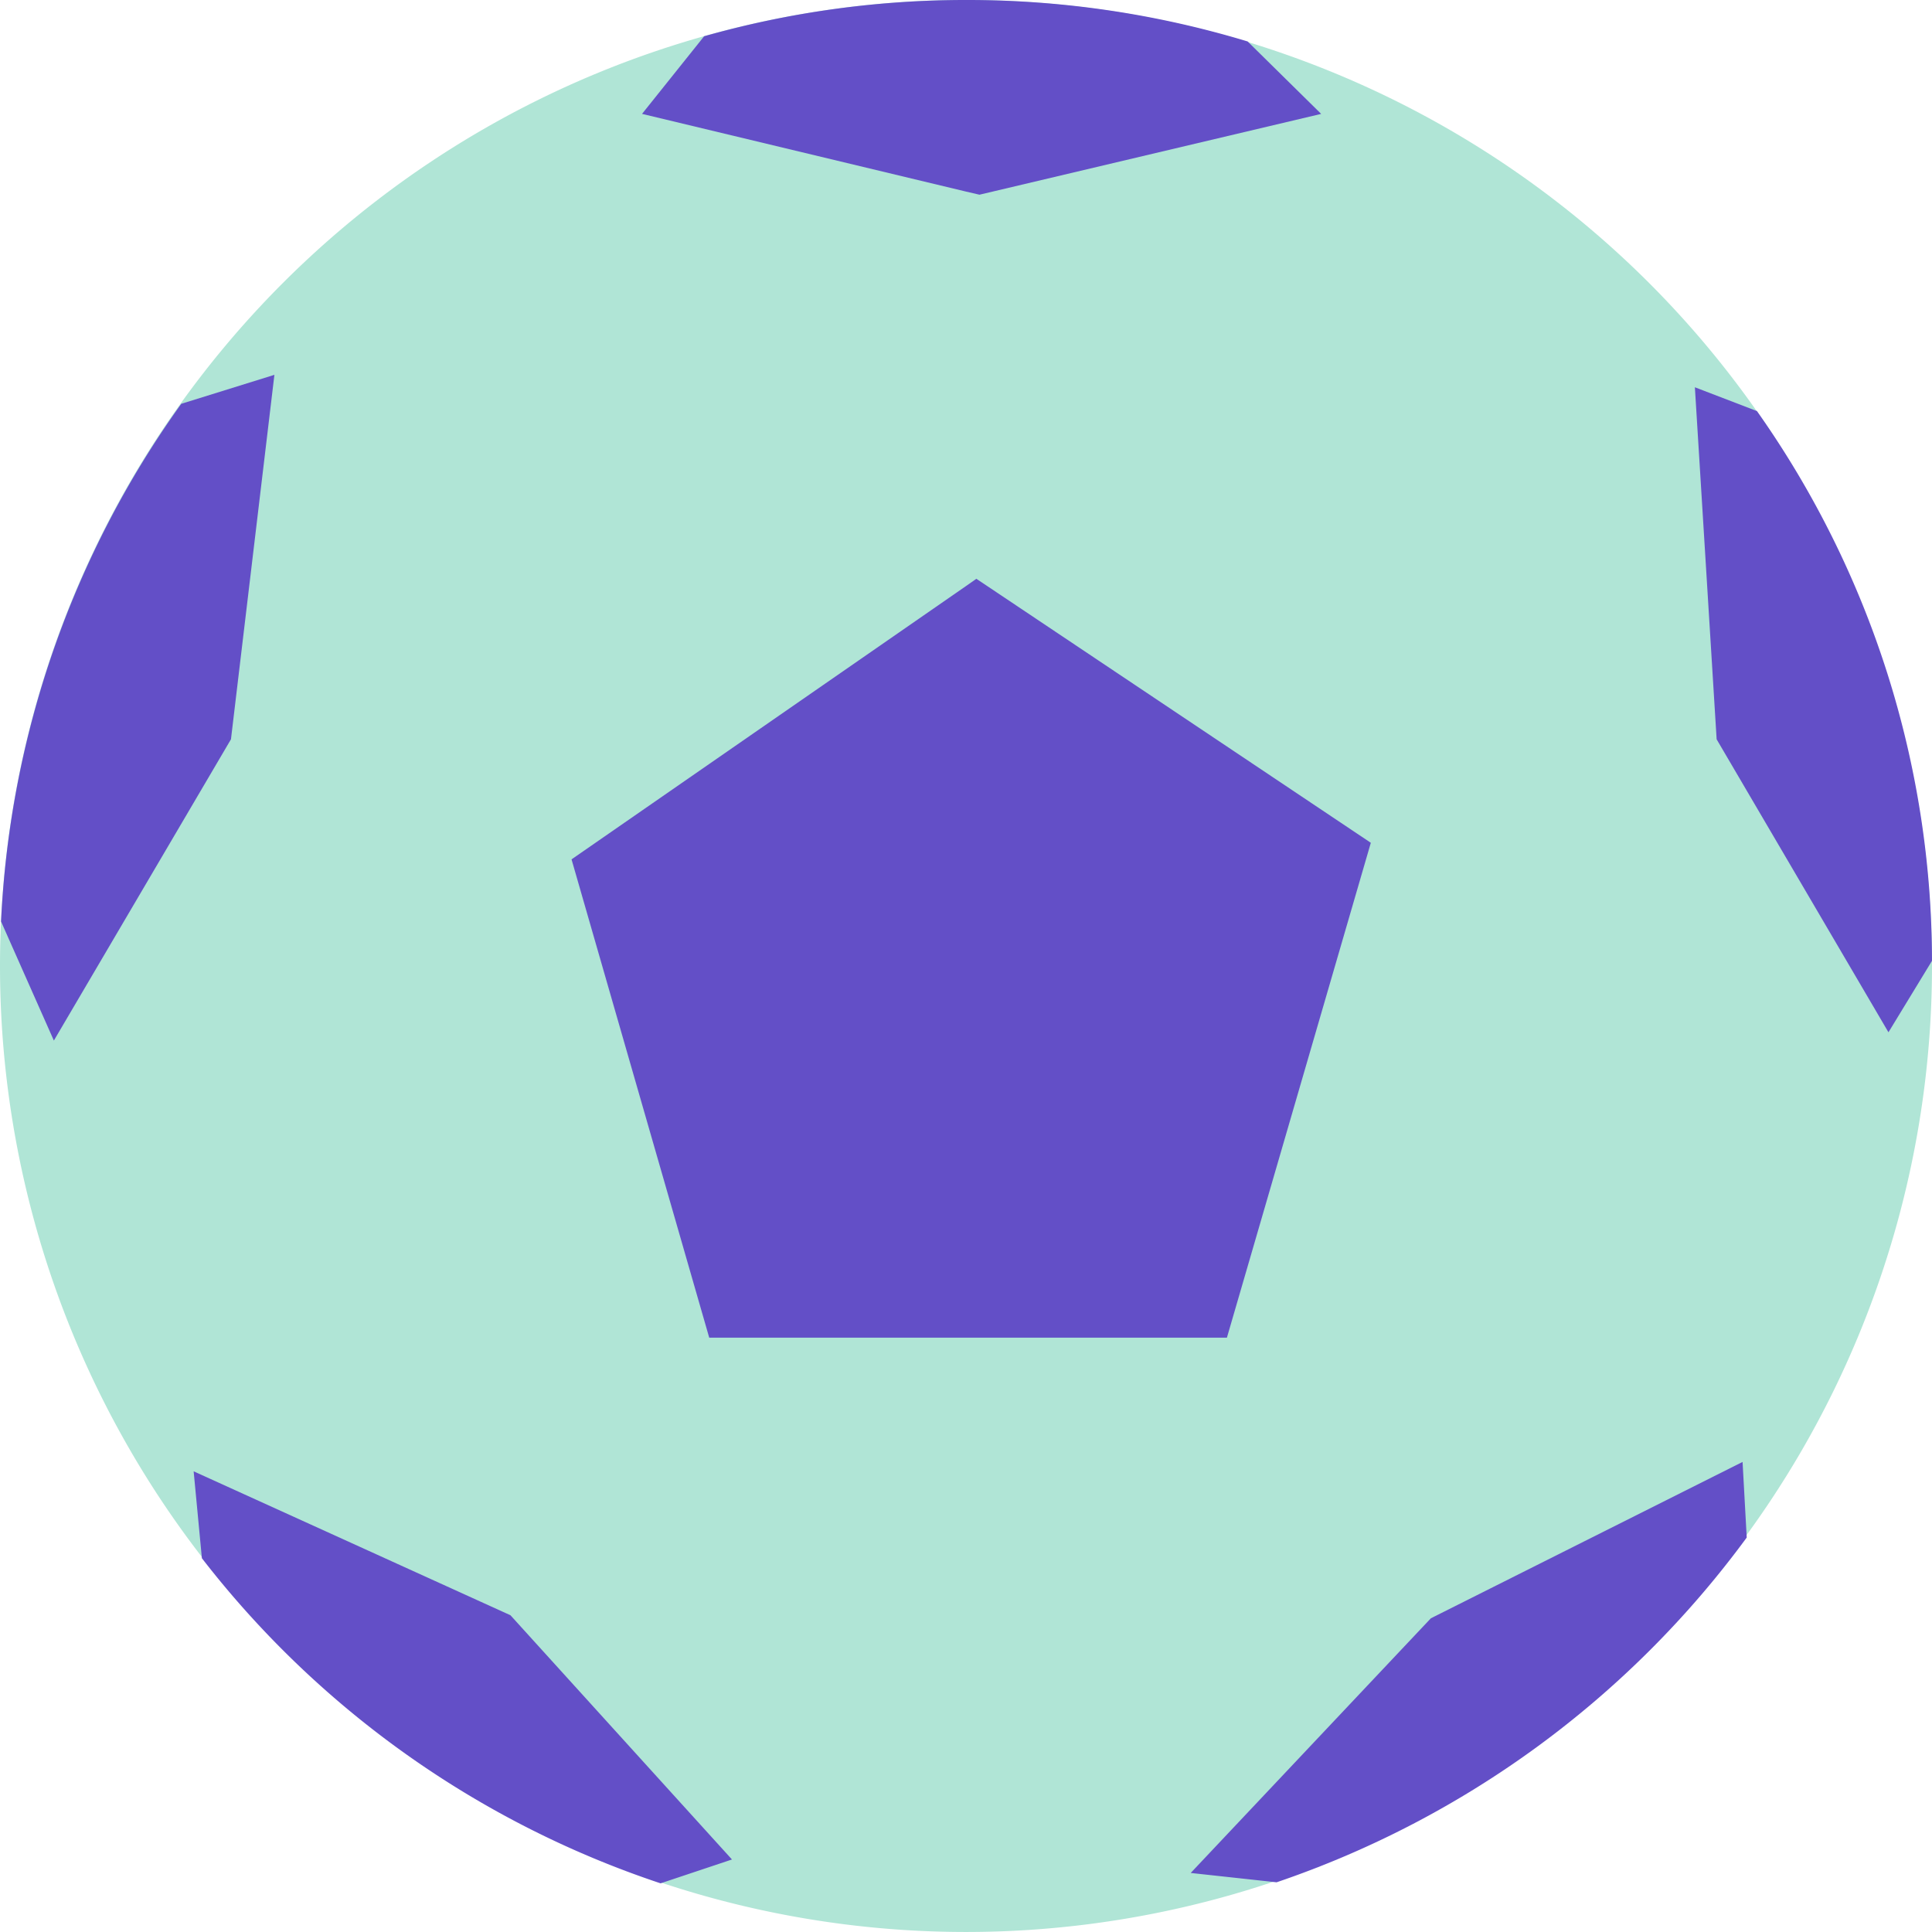
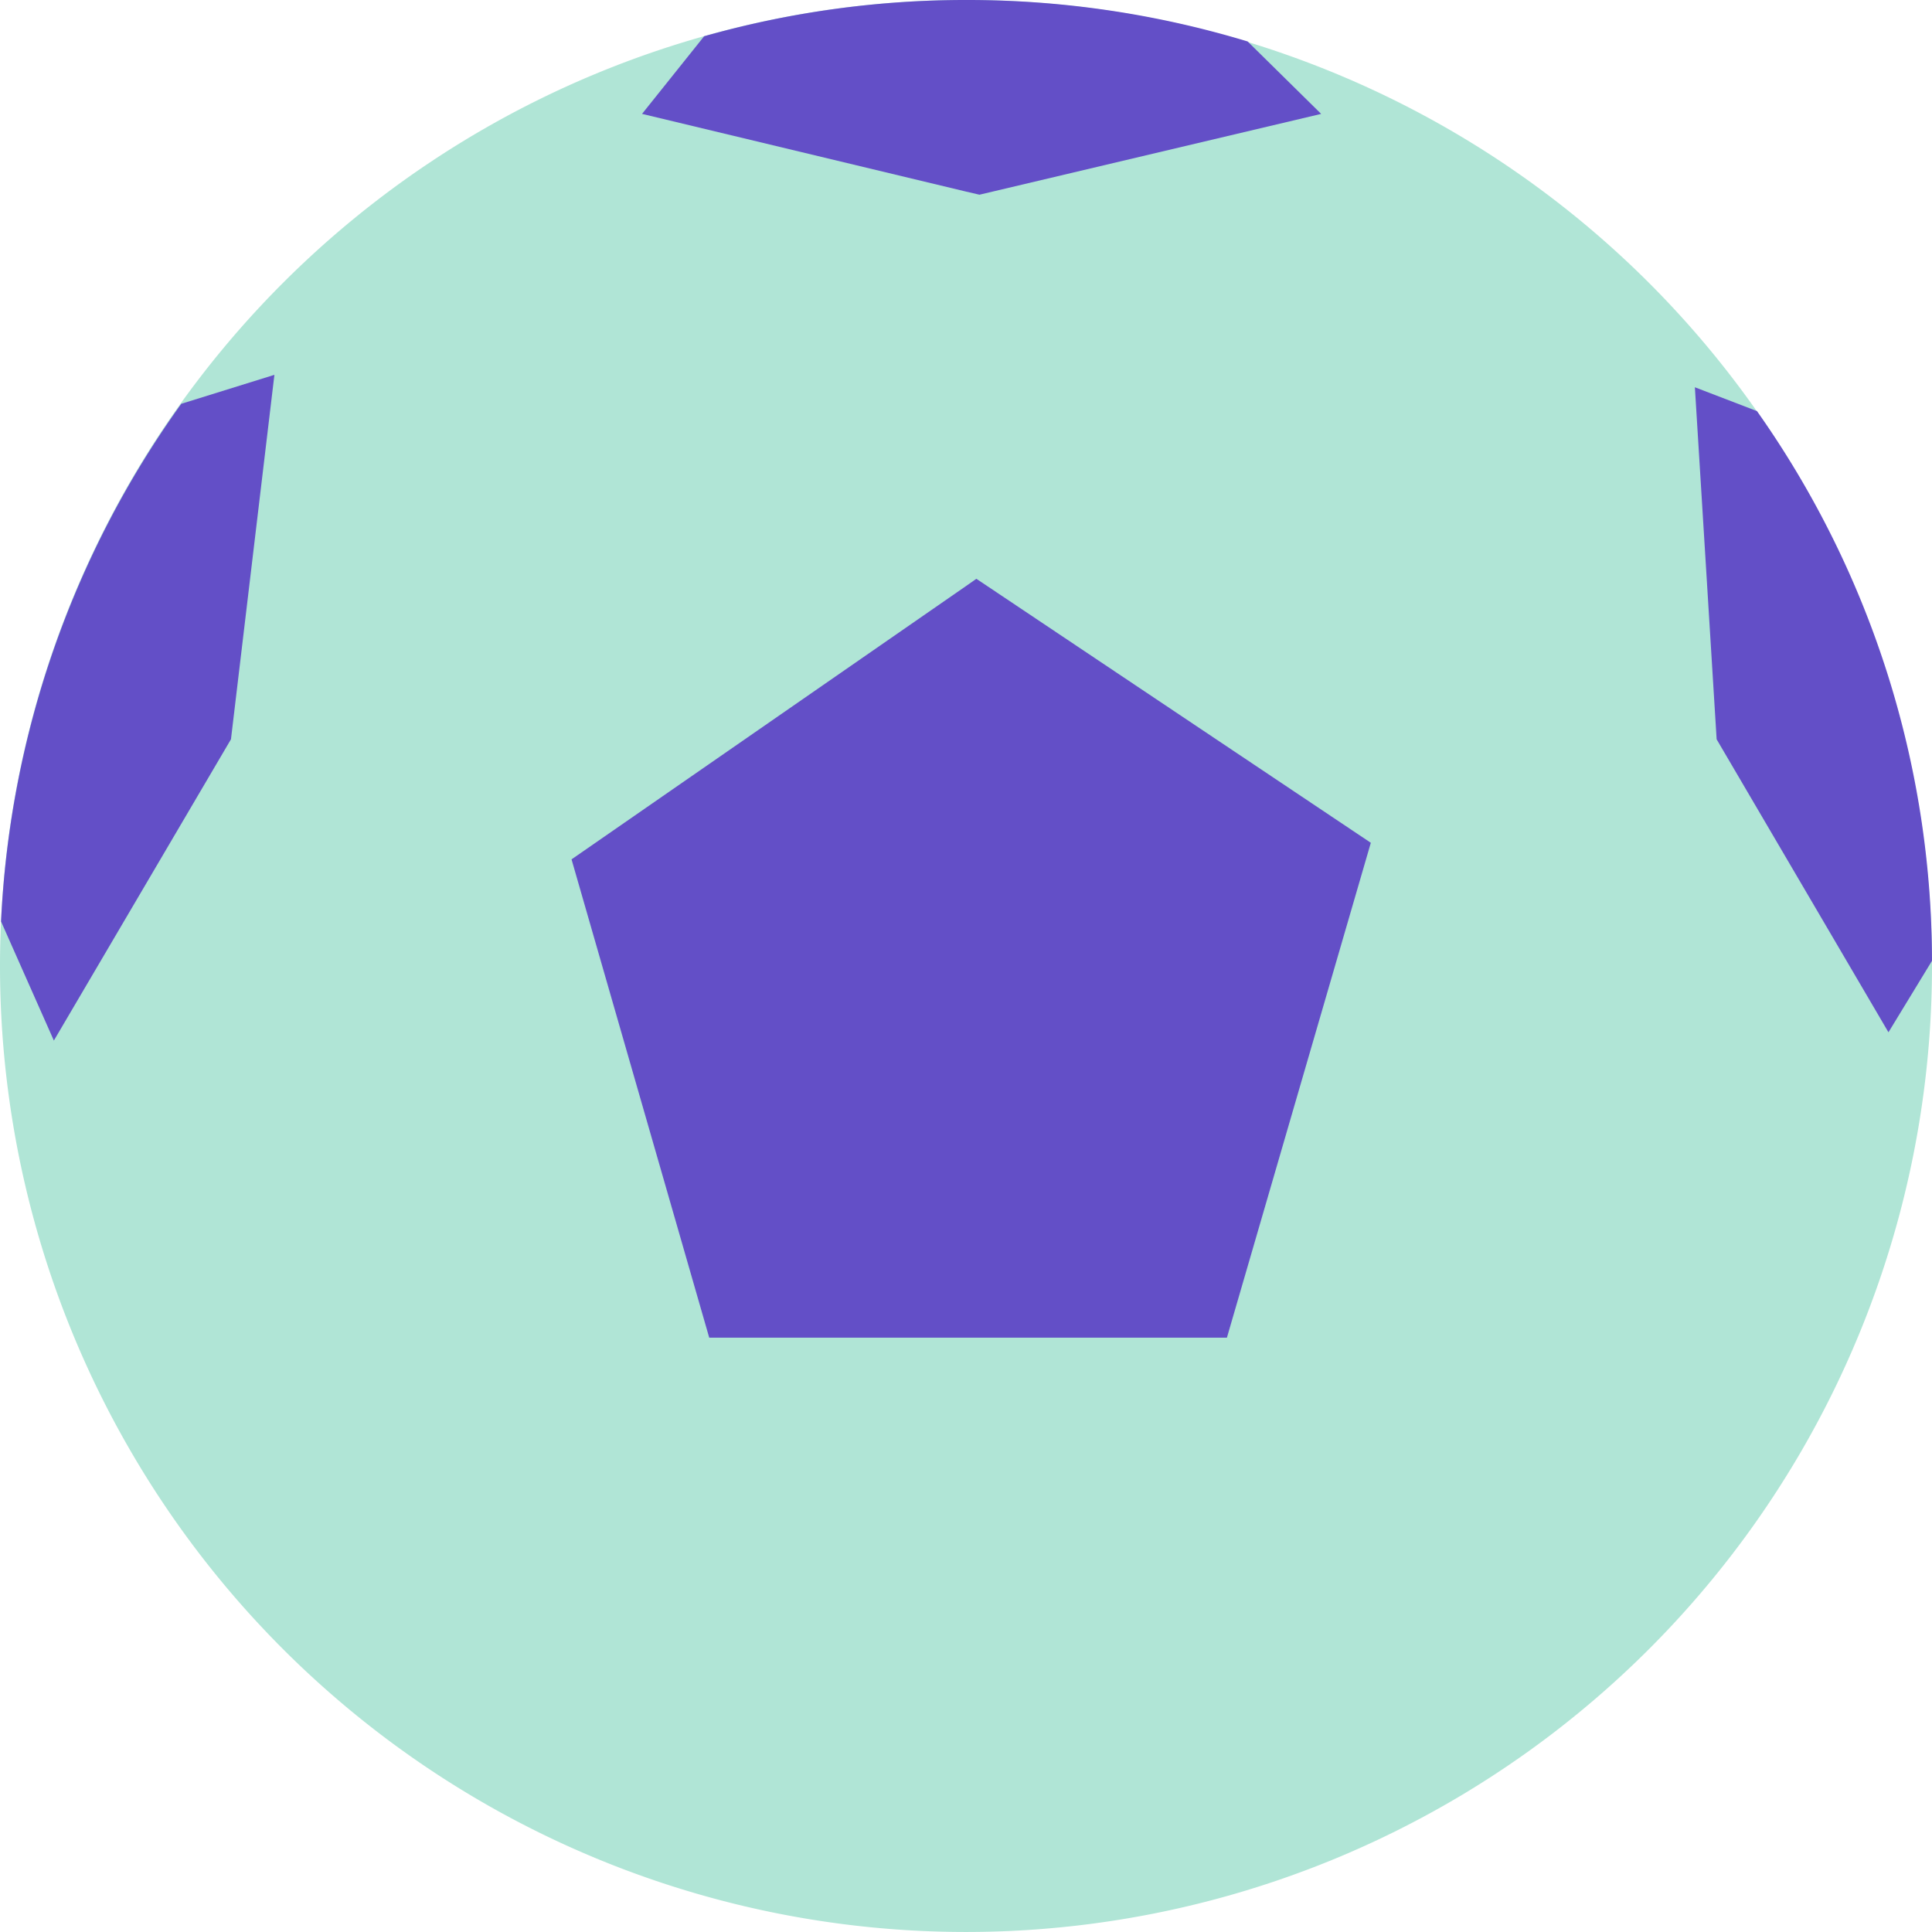
<svg xmlns="http://www.w3.org/2000/svg" width="113.904" height="113.904" viewBox="0 0 113.904 113.904">
  <g id="Welcome-v2" transform="translate(160.81 -295.149)">
    <g id="Icons" transform="translate(-160.81 295.149)">
      <g id="sports_med" data-name="sports med">
        <path id="Fill-1" d="M-103.858,295.149A56.954,56.954,0,0,1-46.906,352.1a56.954,56.954,0,0,1-56.952,56.952A56.954,56.954,0,0,1-160.81,352.1a56.954,56.954,0,0,1,56.952-56.952" transform="translate(160.81 -295.149)" fill="#b0e5d6" fill-rule="evenodd" />
-         <path id="Fill-3" d="M-157.829,317.8l.486,5.124A56.933,56.933,0,0,0-130.3,342.091l4.209-1.406-13.06-14.4Z" transform="translate(169.246 -231.056)" fill="#634fc7" fill-rule="evenodd" />
        <path id="Fill-5" d="M-144.677,300.919l-5.492,1.708a56.911,56.911,0,0,0-10.624,30.521l3.114,7.02,10.441-17.763Z" transform="translate(160.855 -278.82)" fill="#634fc7" fill-rule="evenodd" />
        <path id="Fill-7" d="M-113.374,348.8l8.485-29.177-23.256-15.565-.61.428L-152.012,320.6l8.118,28.2Z" transform="translate(185.708 -269.935)" fill="#634fc7" fill-rule="evenodd" />
        <path id="Fill-9" d="M-131.031,306.628l20.146-4.764-4.335-4.271a56.993,56.993,0,0,0-16.542-2.444,56.7,56.7,0,0,0-15.5,2.137l-3.661,4.577,19.1,4.581Z" transform="translate(188.776 -295.149)" fill="#634fc7" fill-rule="evenodd" />
        <path id="Fill-11" d="M-131.059,302.516l-3.661-1.405,1.283,20.755,10.13,17.273,2.566-4.213a56.239,56.239,0,0,0-10.318-32.409" transform="translate(234.644 -278.279)" fill="#634fc7" fill-rule="evenodd" />
-         <path id="Fill-13" d="M-128.322,326.872l-14.159,15.014,5.063.551A57.228,57.228,0,0,0-109.7,322.111l-.245-4.458Z" transform="translate(212.681 -231.463)" fill="#634fc7" fill-rule="evenodd" />
      </g>
    </g>
  </g>
</svg>